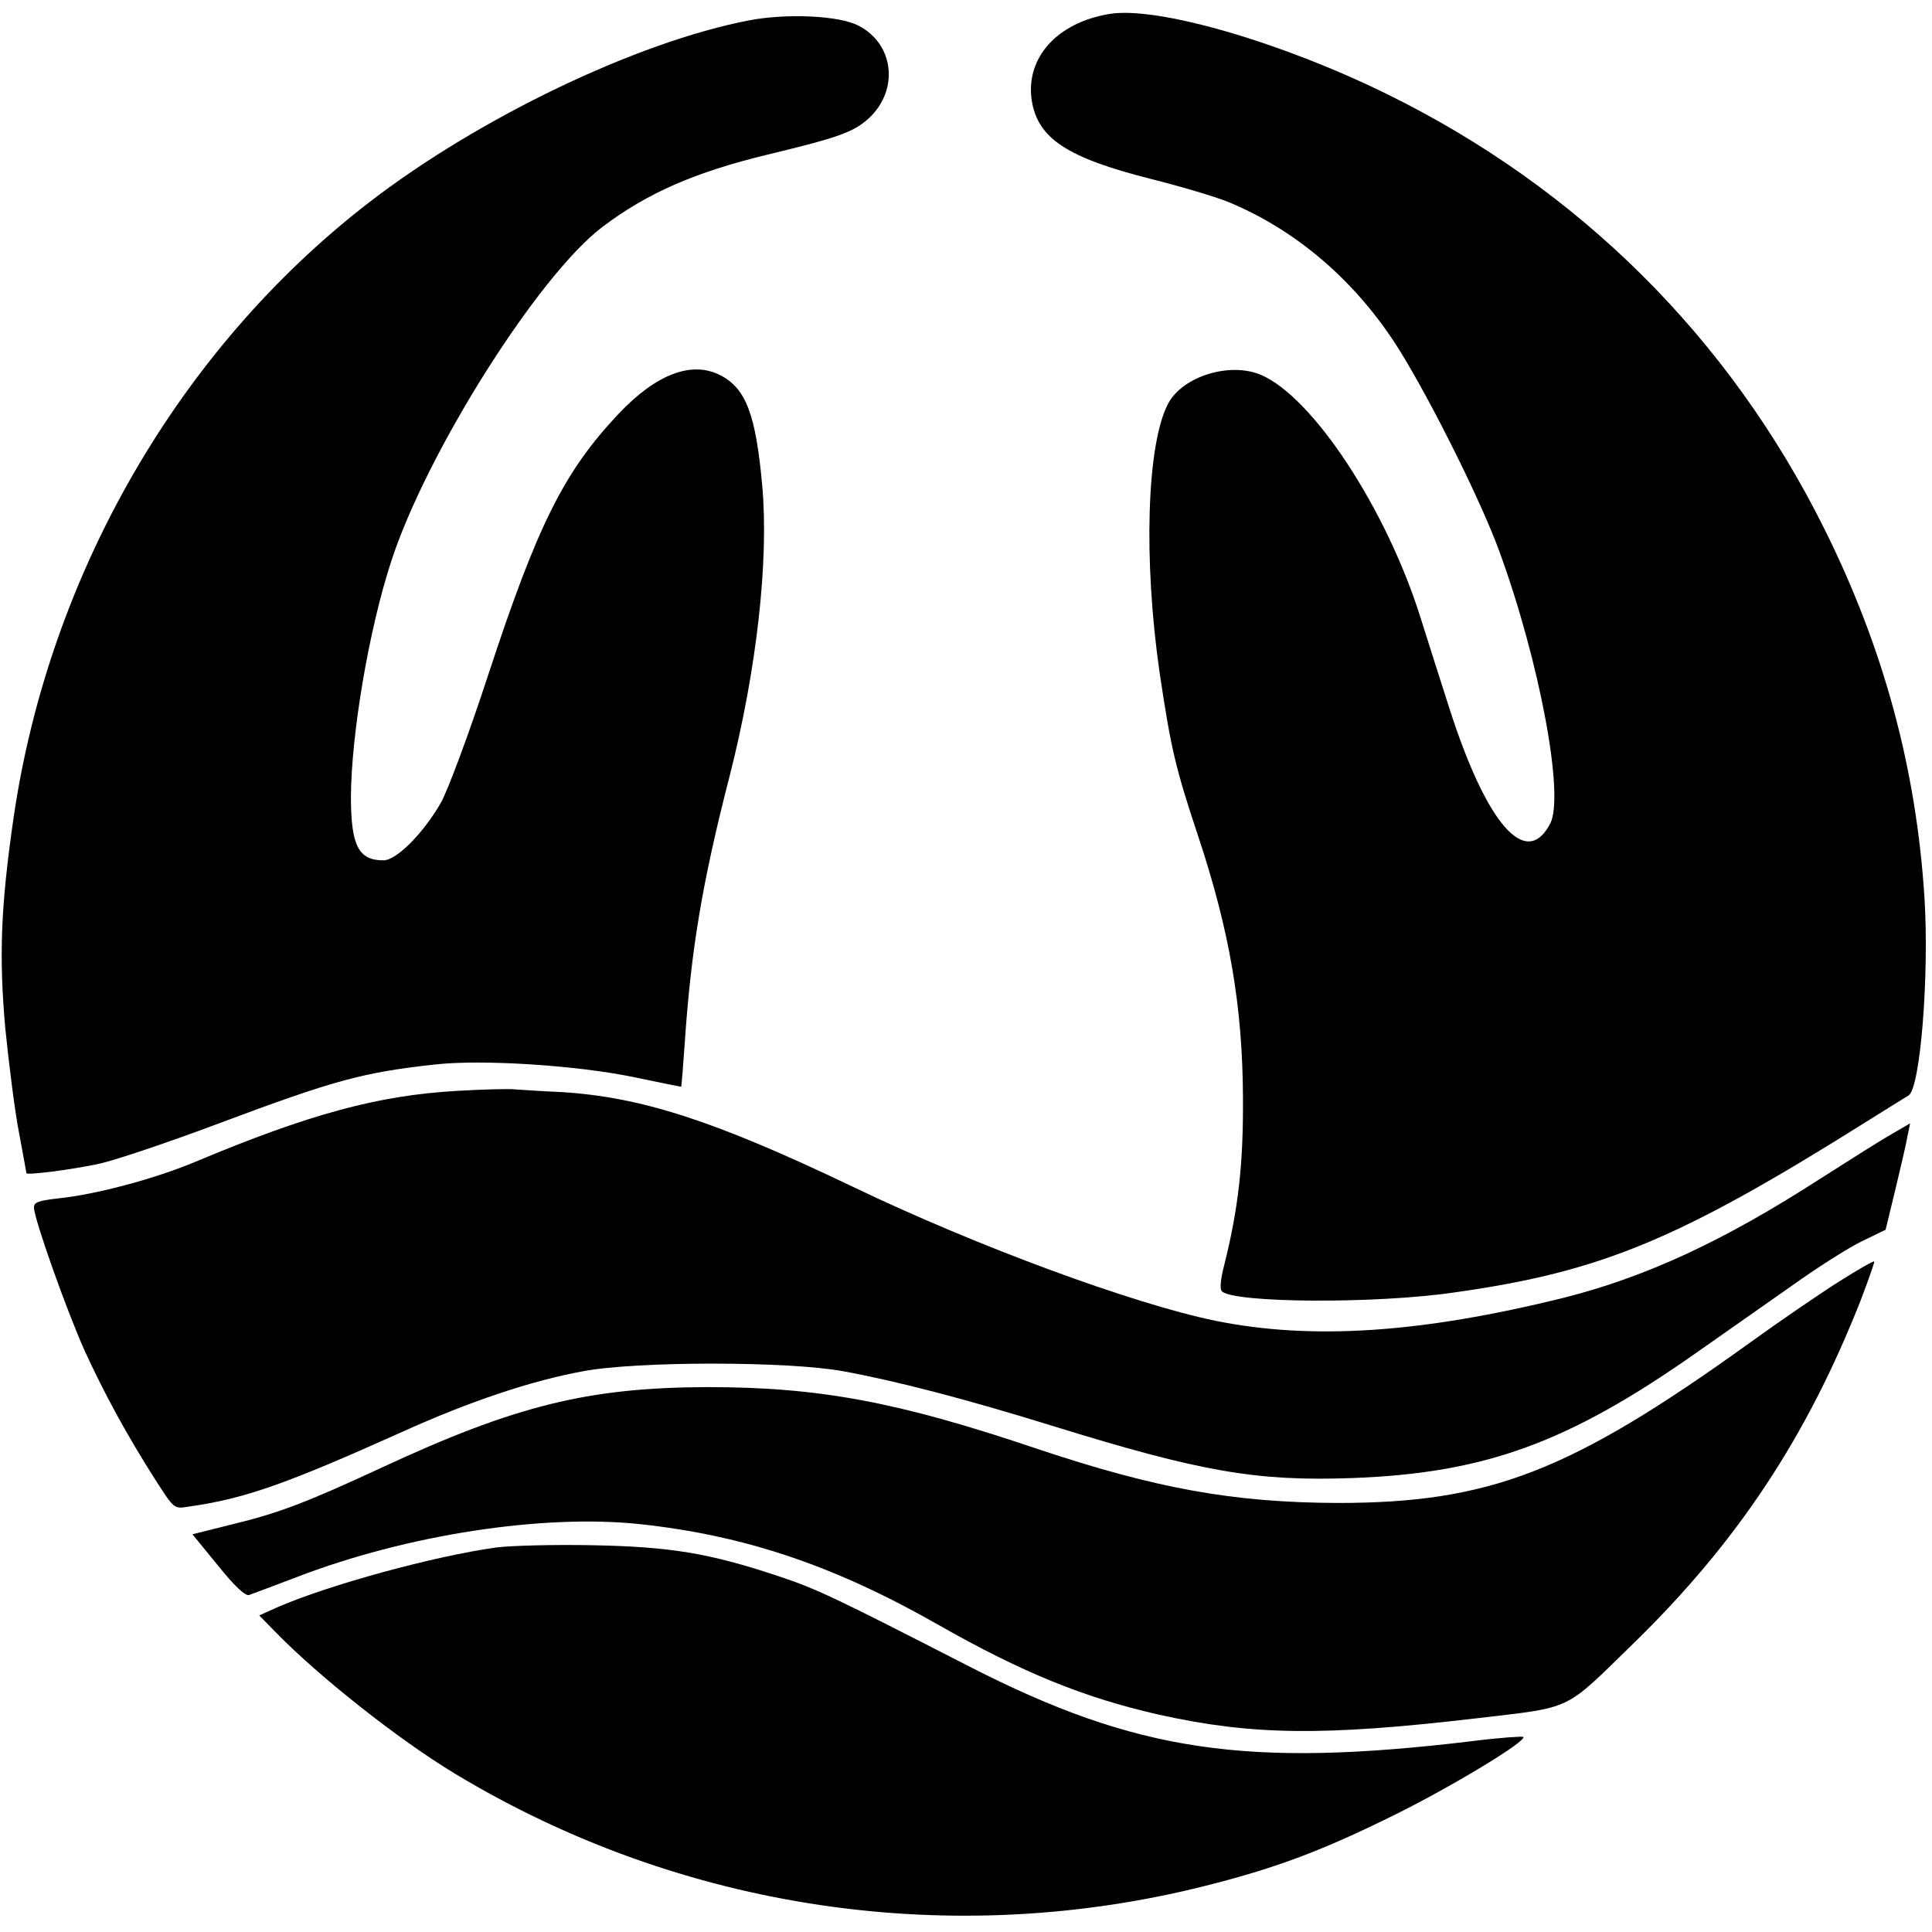
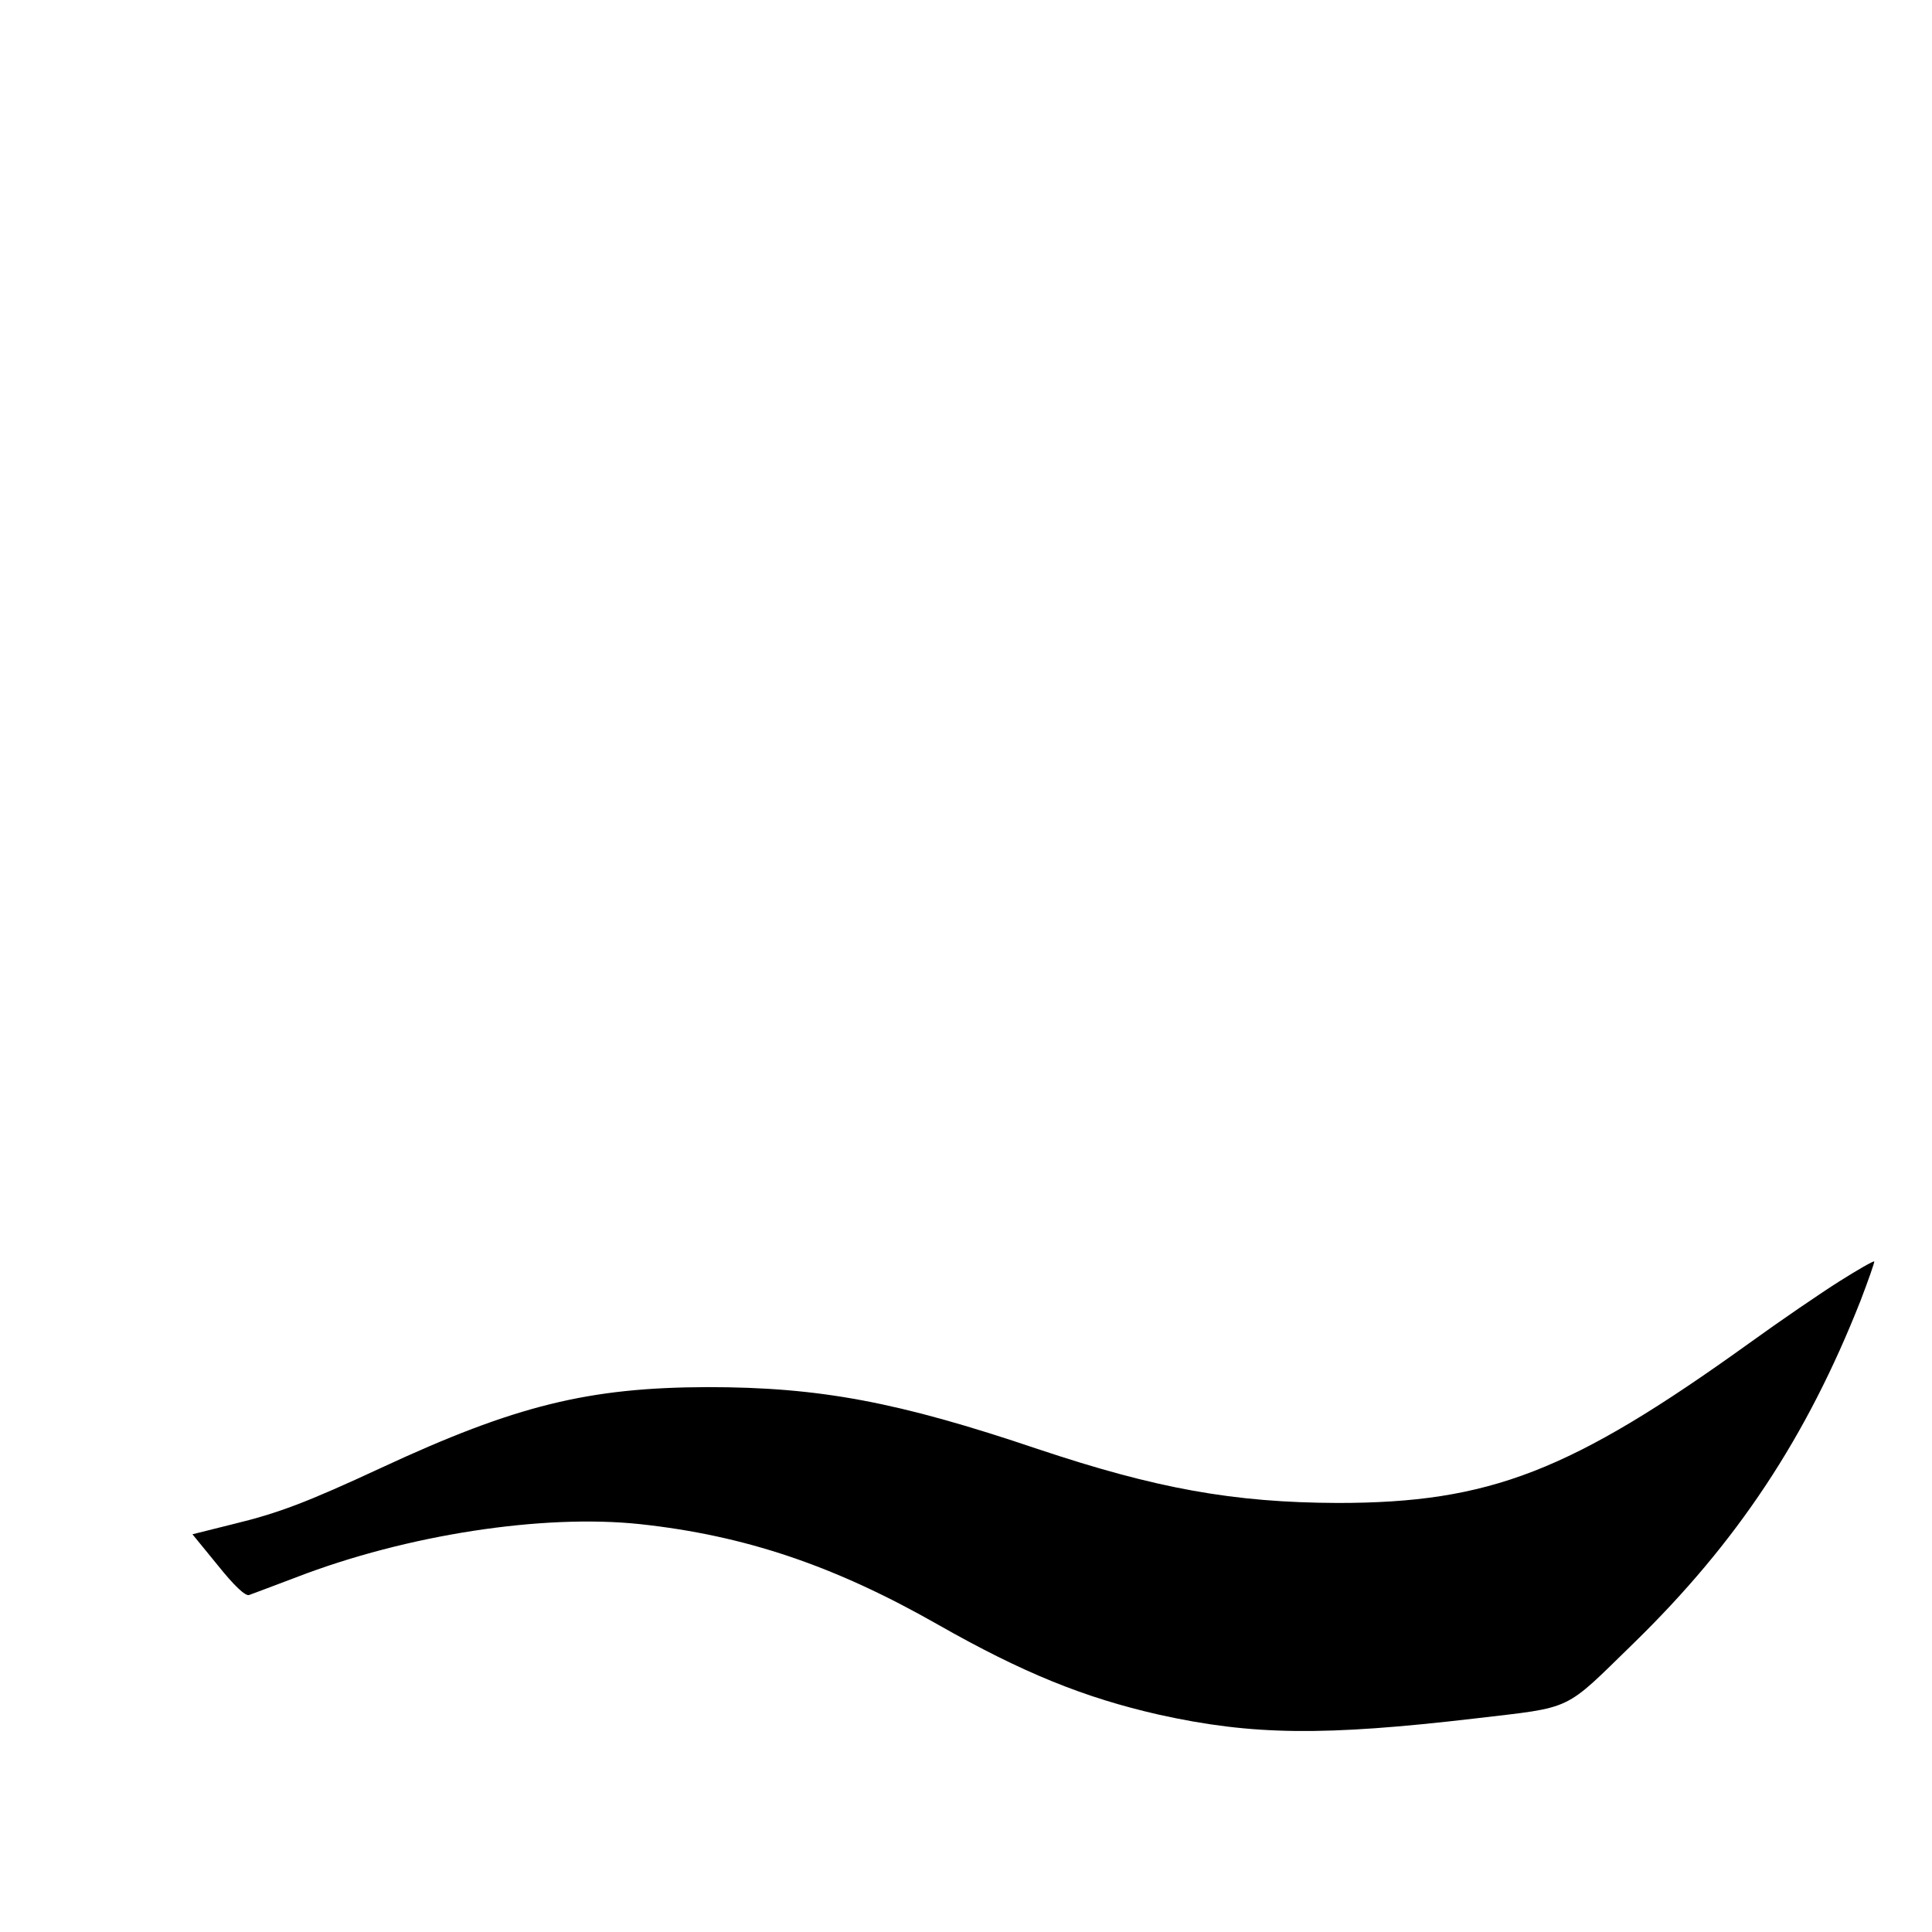
<svg xmlns="http://www.w3.org/2000/svg" version="1.0" width="512pt" height="512pt" viewBox="0 0 512 512" preserveAspectRatio="xMidYMid meet">
  <g transform="translate(0,512) scale(0.1,-0.1)" fill="#000000" stroke="none">
-     <path d="M2940 5083 c-139 -23 -222 -116 -206 -228 16 -102 93 -153 319 -210 76 -19 166 -46 199 -59 184 -75 345 -214 458 -396 87 -141 216 -401 263 -530 107 -292 174 -650 135 -723 -64 -122 -169 -1 -268 309 -23 71 -57 179 -76 239 -91 288 -284 581 -421 641 -83 36 -210 -3 -248 -77 -56 -108 -65 -412 -22 -711 30 -200 41 -250 102 -433 84 -253 118 -453 119 -695 1 -175 -12 -292 -50 -444 -9 -34 -12 -62 -6 -68 31 -31 406 -34 617 -3 391 55 596 141 1100 458 50 31 96 60 103 64 31 19 55 318 42 525 -22 342 -108 661 -266 978 -252 506 -650 901 -1159 1151 -283 139 -610 233 -735 212z" />
-     <path d="M1985 5066 c-297 -57 -718 -259 -1009 -484 -502 -388 -846 -985 -940 -1629 -34 -235 -39 -367 -22 -558 10 -99 26 -225 37 -280 10 -55 19 -102 19 -104 0 -6 119 9 193 25 38 8 182 56 320 108 302 113 378 134 570 155 123 14 377 -2 529 -34 66 -14 122 -25 123 -25 1 0 5 48 9 107 17 254 46 431 120 718 71 279 104 569 86 768 -17 188 -43 257 -110 292 -76 40 -171 4 -271 -102 -144 -153 -214 -292 -345 -691 -51 -156 -108 -309 -126 -340 -46 -80 -117 -152 -152 -152 -66 0 -86 39 -86 169 1 165 47 440 106 621 93 289 391 761 561 889 119 90 246 145 436 191 191 46 230 60 271 98 79 75 65 196 -29 244 -51 27 -191 33 -290 14z" />
-     <path d="M1210 2229 c-208 -12 -390 -61 -695 -189 -108 -45 -263 -86 -362 -96 -51 -6 -63 -10 -63 -24 0 -29 86 -272 135 -381 51 -111 111 -222 187 -341 49 -76 49 -77 86 -71 150 21 260 60 567 198 179 81 343 136 480 161 141 27 544 27 690 0 137 -25 323 -73 555 -145 394 -122 540 -147 794 -138 351 13 571 93 910 331 94 66 218 153 275 193 57 40 131 87 166 104 l62 30 26 107 c14 59 29 122 32 141 l7 34 -48 -28 c-27 -15 -112 -69 -189 -118 -257 -166 -463 -261 -680 -316 -379 -94 -669 -113 -925 -61 -218 45 -631 197 -960 355 -368 176 -561 238 -774 251 -50 2 -104 6 -121 7 -16 2 -86 0 -155 -4z" />
    <path d="M4874 1724 c-49 -31 -156 -104 -239 -164 -473 -340 -687 -423 -1090 -423 -276 1 -481 38 -795 143 -370 125 -578 164 -875 164 -315 -1 -508 -48 -865 -214 -196 -91 -272 -120 -392 -149 l-108 -27 67 -82 c44 -55 73 -82 83 -79 8 3 65 24 125 47 293 113 653 168 910 141 279 -30 516 -110 790 -266 225 -128 388 -194 586 -239 248 -55 437 -57 839 -10 263 31 232 17 419 199 275 268 459 546 602 909 21 55 37 101 36 103 -2 2 -44 -22 -93 -53z" />
-     <path d="M1315 1019 c-165 -23 -440 -98 -579 -158 l-49 -22 44 -45 c114 -117 325 -284 474 -374 601 -363 1321 -469 2000 -295 180 46 300 91 490 185 150 74 352 196 342 207 -3 2 -63 -2 -134 -11 -599 -72 -891 -29 -1333 197 -365 187 -405 206 -510 241 -181 60 -283 77 -490 81 -102 2 -216 -1 -255 -6z" />
  </g>
</svg>